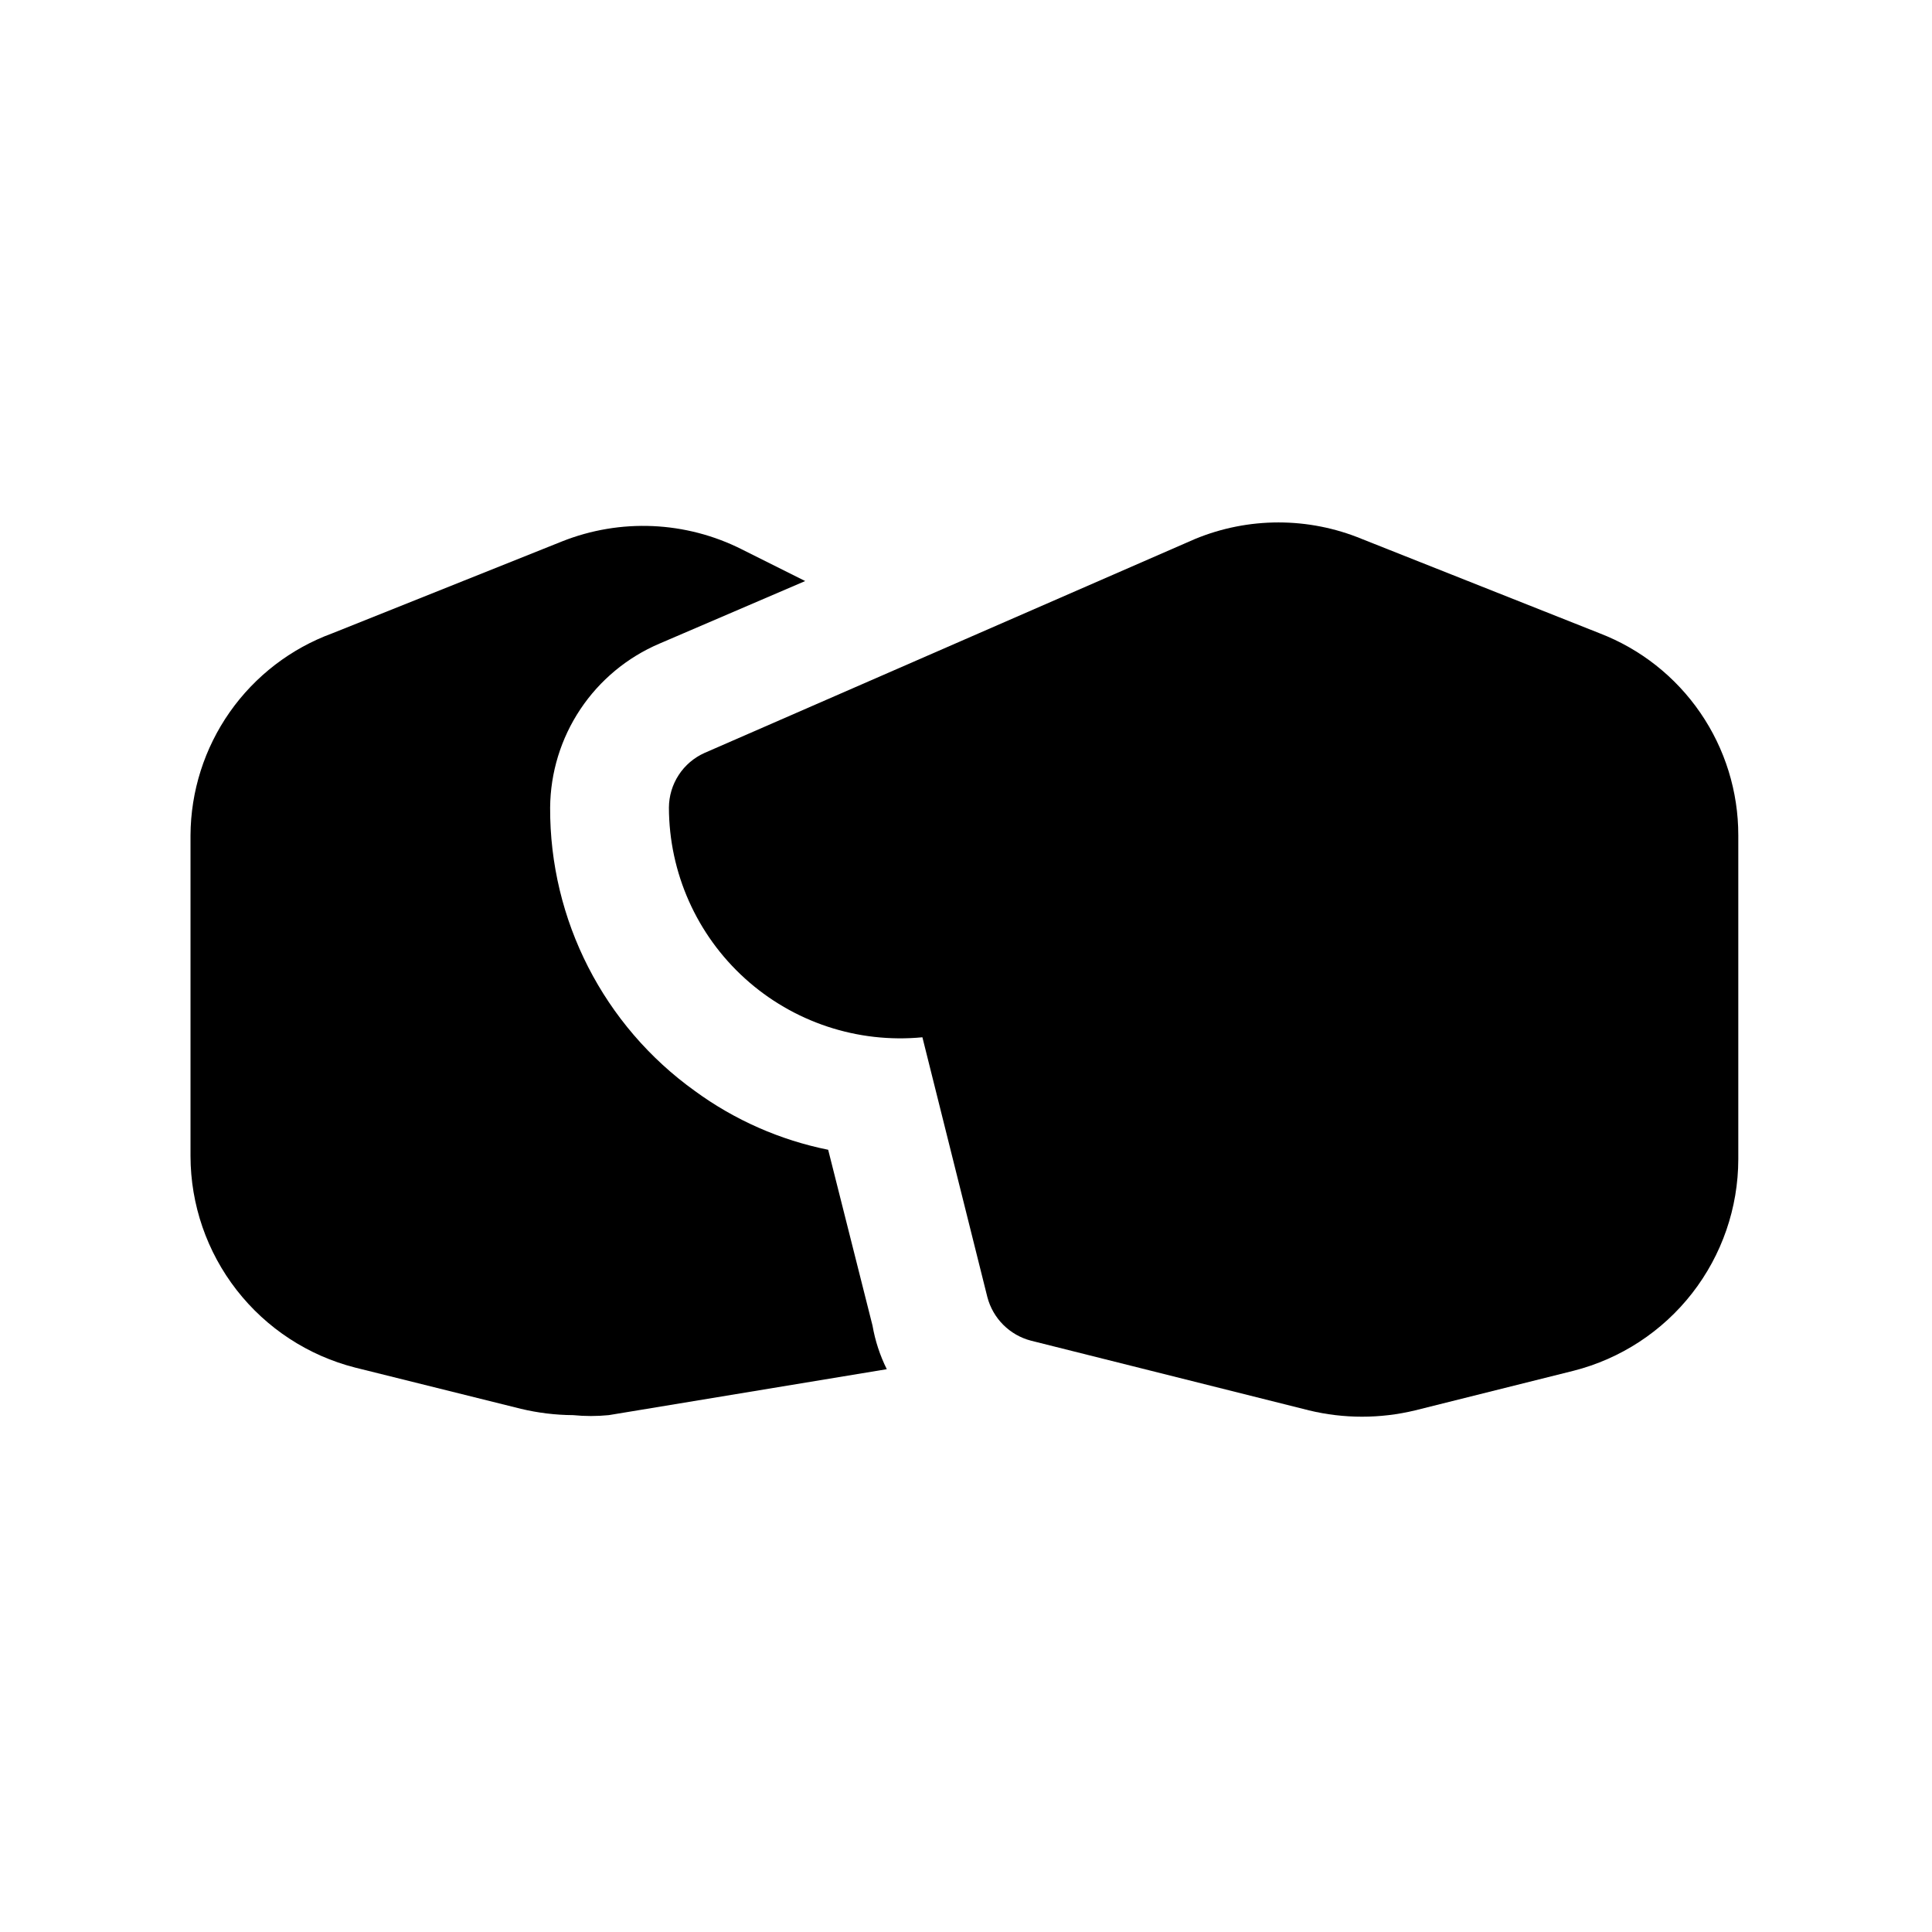
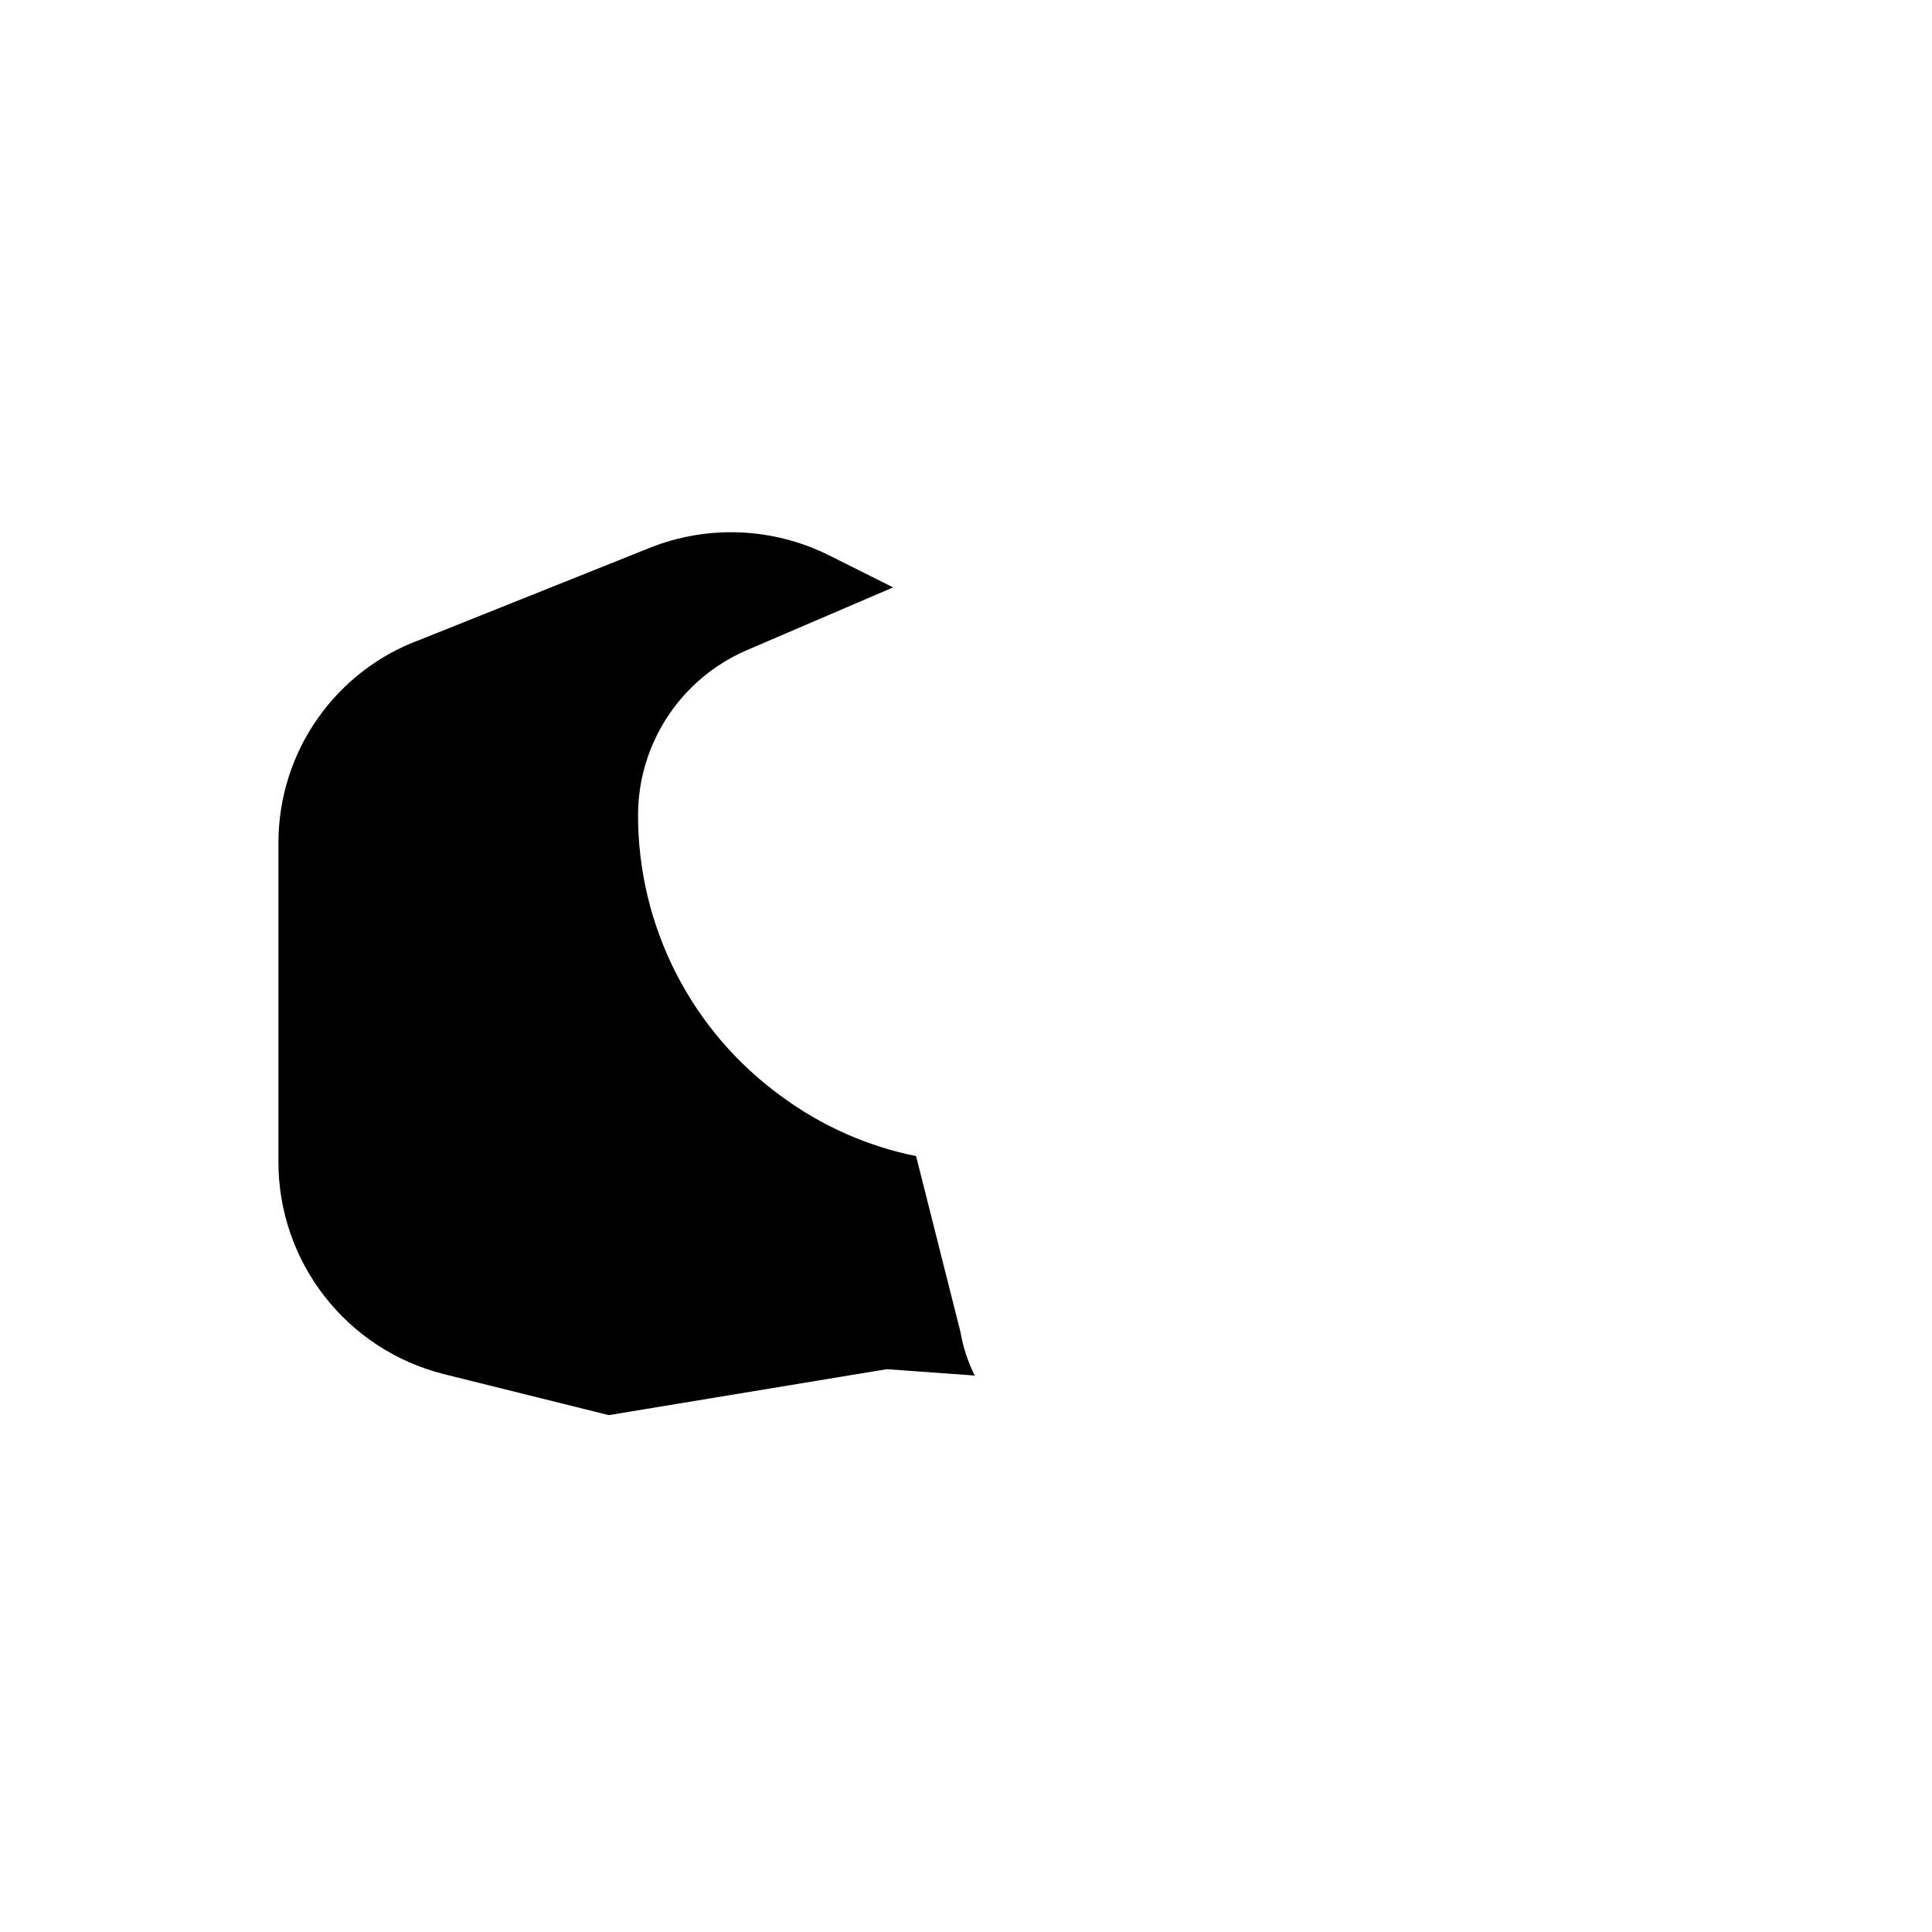
<svg xmlns="http://www.w3.org/2000/svg" fill="#000000" width="800px" height="800px" version="1.1" viewBox="144 144 512 512">
  <g>
-     <path d="m379.01 506.85-73.684 12.176c-3.141 0.312-6.305 0.312-9.445 0-4.668-0.027-9.316-0.594-13.855-1.68l-43.875-10.914c-12.465-3.172-23.523-10.398-31.43-20.547-7.906-10.148-12.211-22.641-12.234-35.504v-85.016c0.059-11.691 3.688-23.086 10.402-32.652 6.719-9.57 16.199-16.855 27.176-20.879l60.879-24.352h-0.004c15.453-6.144 32.801-5.383 47.652 2.102l16.793 8.398-38.625 16.582c-8.531 3.637-15.82 9.684-20.965 17.402-5.148 7.719-7.93 16.773-8.004 26.051-0.125 29.793 14.191 57.805 38.418 75.148 10.496 7.664 22.527 12.965 35.266 15.535l11.754 46.602c0.695 4.012 1.969 7.902 3.781 11.547z" />
-     <path d="m567.93 311.83-62.977-24.98c-14.18-5.867-30.109-5.867-44.293 0l-129.94 56.68c-2.801 1.25-5.184 3.281-6.859 5.852-1.672 2.566-2.574 5.566-2.59 8.633 0.039 17.254 7.348 33.695 20.137 45.281 12.785 11.586 29.863 17.25 47.039 15.594l17.215 68.855c0.727 2.773 2.176 5.309 4.207 7.336 2.027 2.031 4.562 3.484 7.336 4.207l73.684 18.473v0.004c9.242 2.234 18.887 2.234 28.129 0l41.984-10.496c12.469-3.172 23.527-10.398 31.43-20.547 7.906-10.148 12.211-22.641 12.234-35.504v-85.855c0.008-11.594-3.5-22.914-10.059-32.469-6.559-9.559-15.859-16.902-26.68-21.062z" />
+     <path d="m379.01 506.85-73.684 12.176l-43.875-10.914c-12.465-3.172-23.523-10.398-31.43-20.547-7.906-10.148-12.211-22.641-12.234-35.504v-85.016c0.059-11.691 3.688-23.086 10.402-32.652 6.719-9.57 16.199-16.855 27.176-20.879l60.879-24.352h-0.004c15.453-6.144 32.801-5.383 47.652 2.102l16.793 8.398-38.625 16.582c-8.531 3.637-15.82 9.684-20.965 17.402-5.148 7.719-7.93 16.773-8.004 26.051-0.125 29.793 14.191 57.805 38.418 75.148 10.496 7.664 22.527 12.965 35.266 15.535l11.754 46.602c0.695 4.012 1.969 7.902 3.781 11.547z" />
  </g>
</svg>